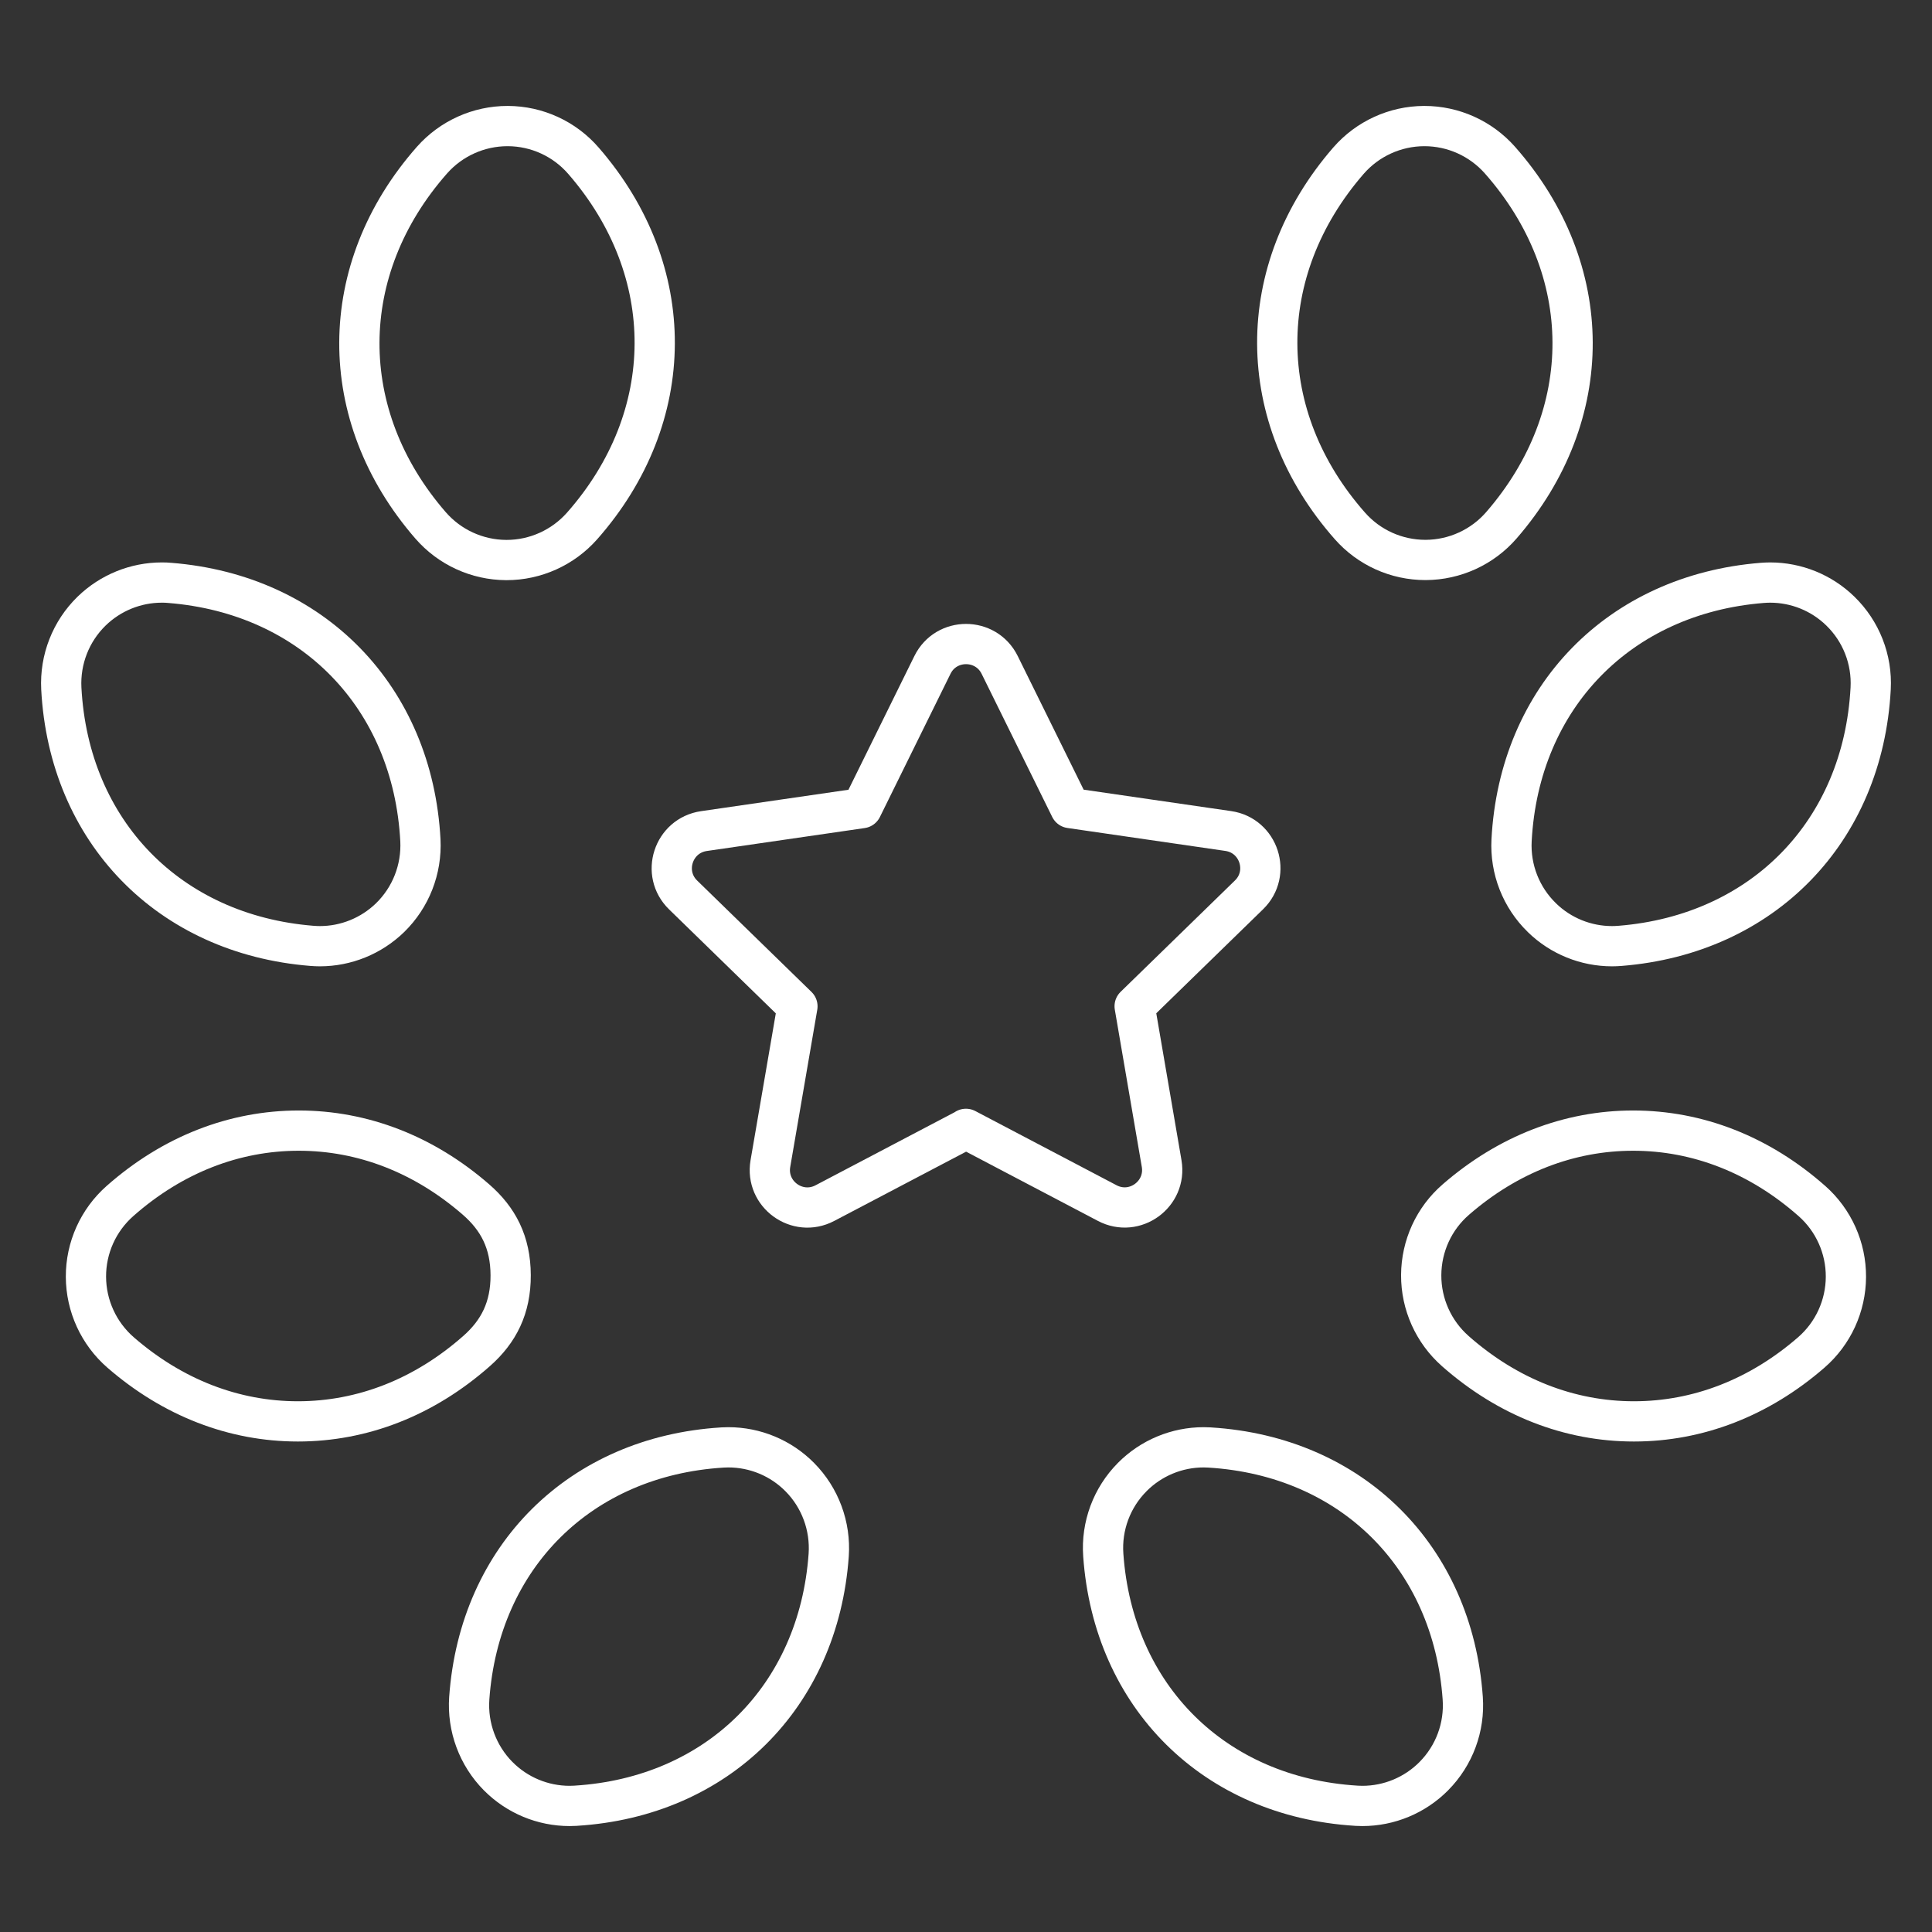
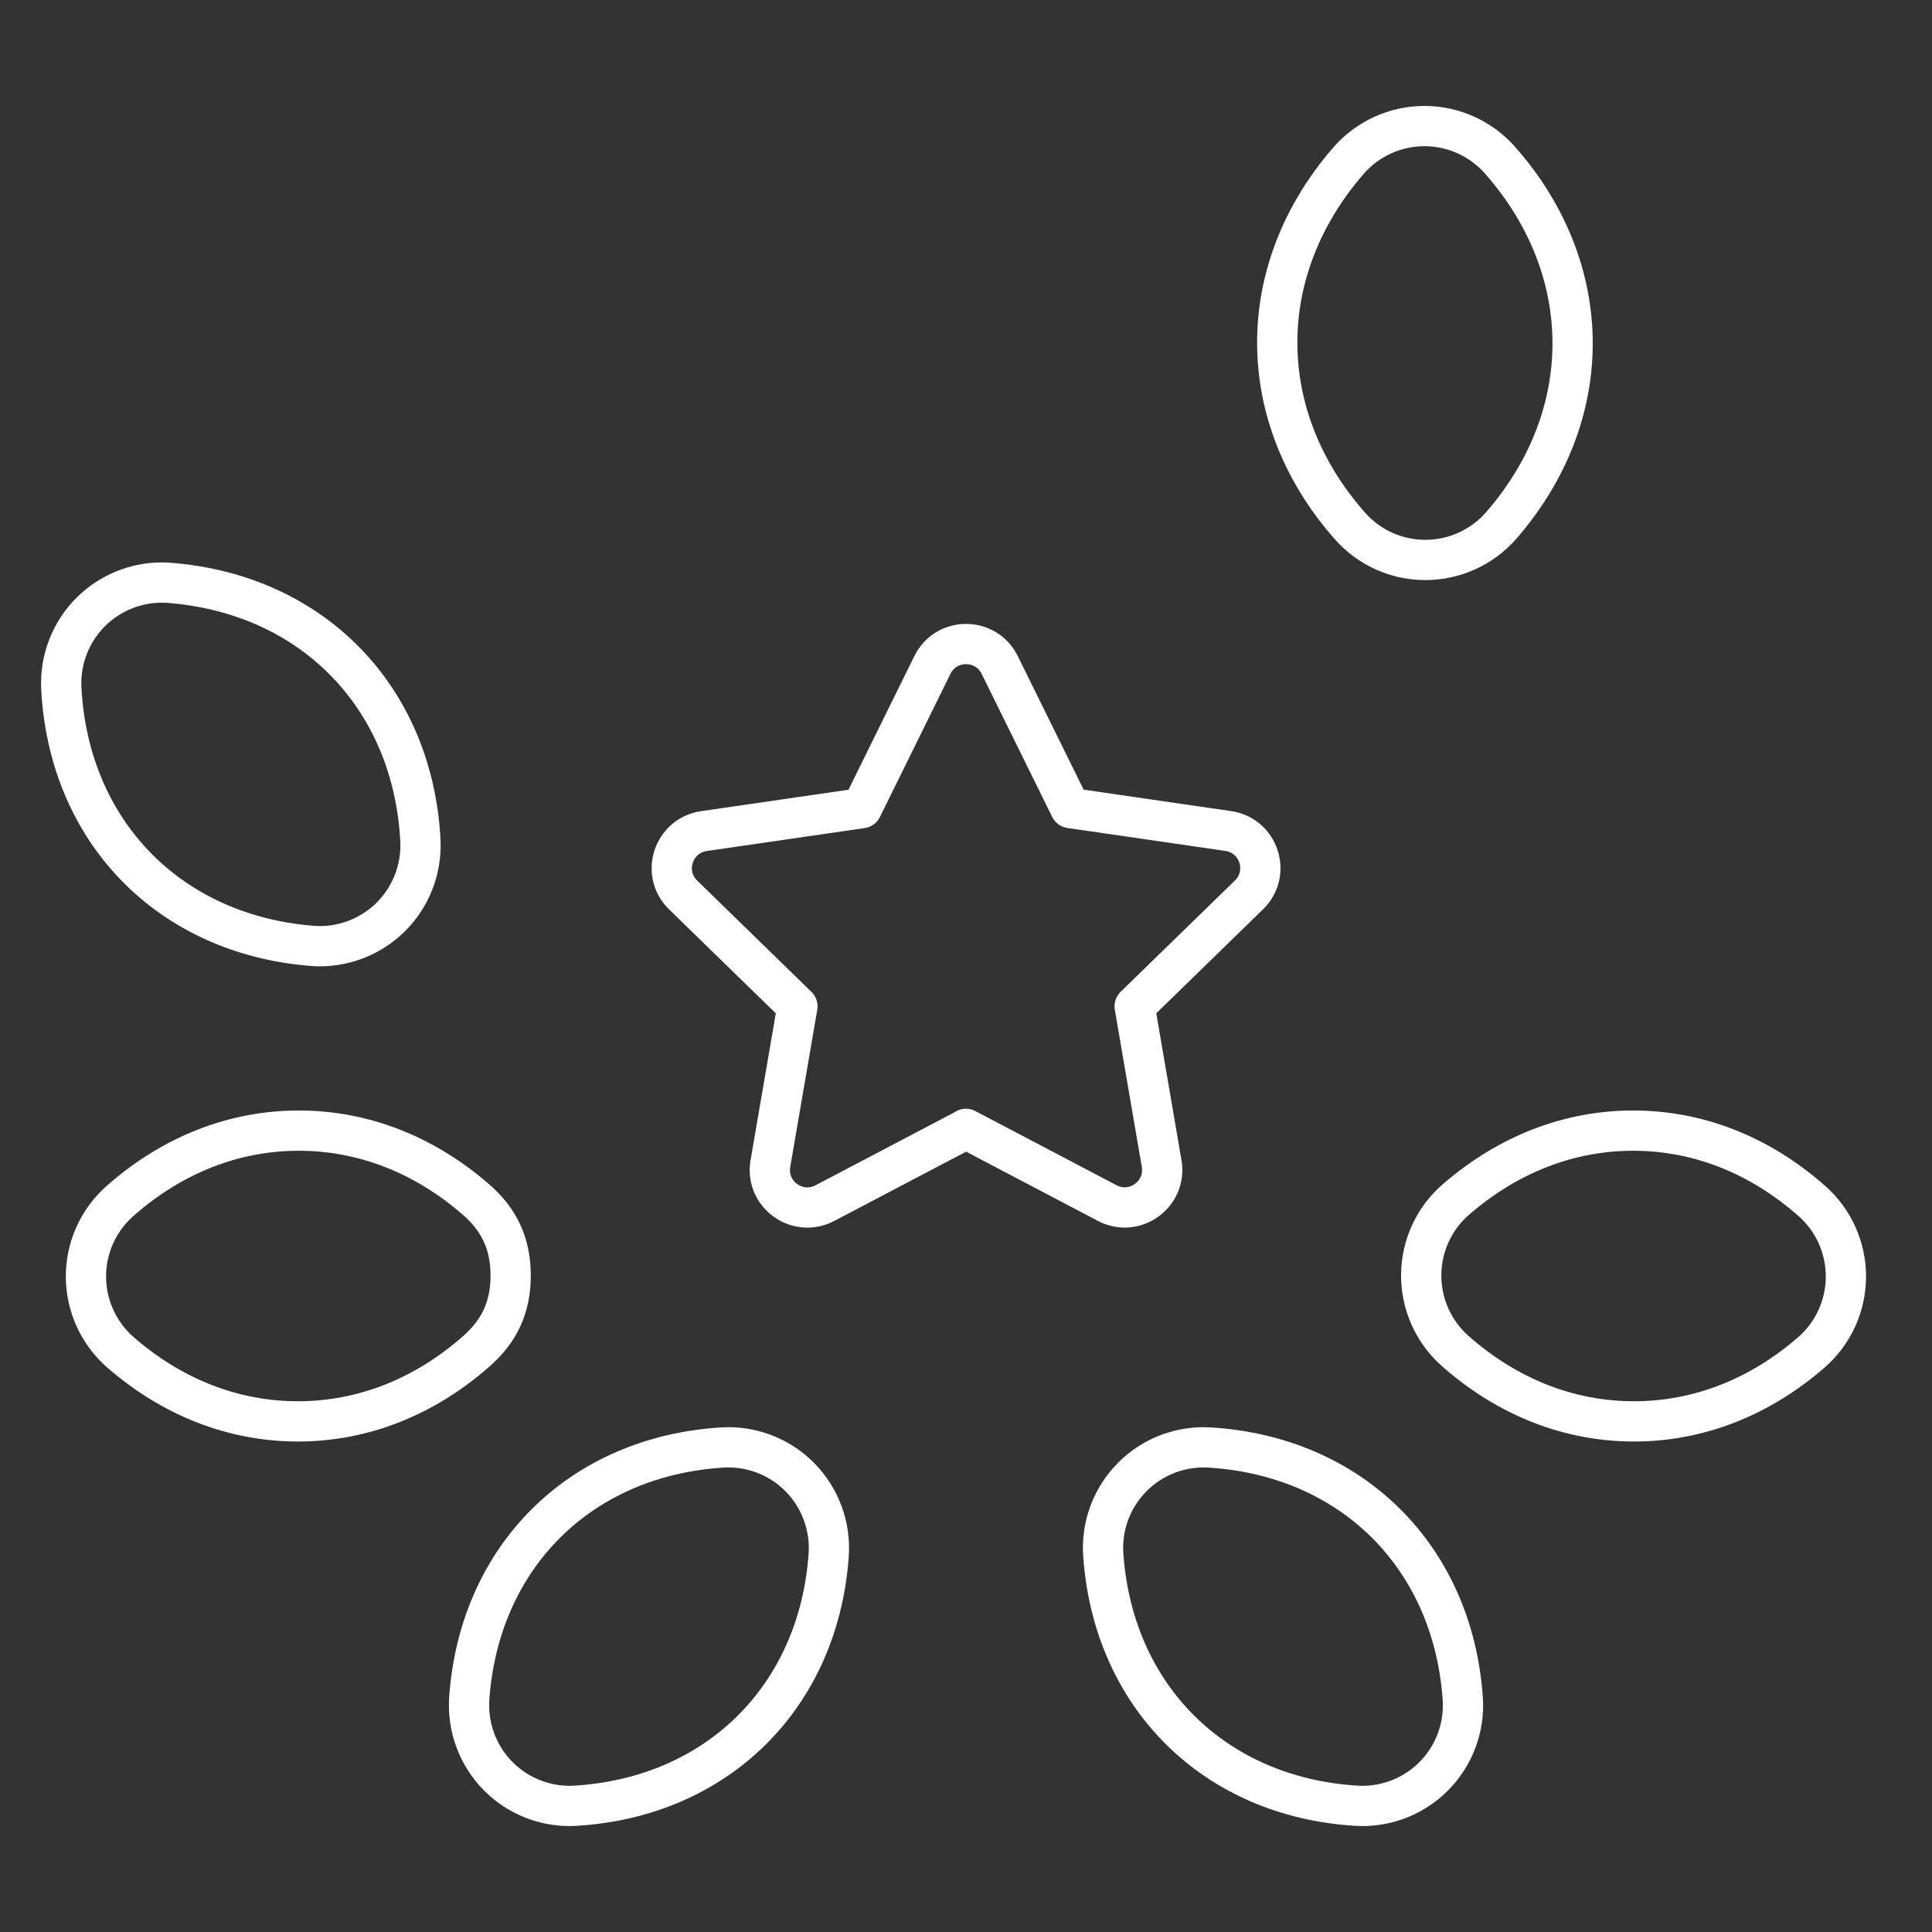
<svg xmlns="http://www.w3.org/2000/svg" width="72" height="72" viewBox="0 0 72 72" fill="none">
  <rect x="0" y="0" width="72" height="72" fill="#333333" stroke="none" />
  <path d="M35.998 42.069L41.263 44.835C42.288 45.375 43.486 44.502 43.291 43.362L42.285 37.5L46.545 33.351C47.377 32.544 46.917 31.134 45.772 30.969L39.886 30.114L37.255 24.78C36.742 23.742 35.26 23.742 34.749 24.78L32.118 30.117L26.233 30.972C25.087 31.14 24.628 32.547 25.459 33.354L29.718 37.503L28.71 43.365C28.515 44.505 29.712 45.375 30.738 44.838L36.004 42.072" stroke="white" stroke-width="1.5" stroke-linecap="round" stroke-linejoin="round" />
  <path d="M26.911 53.945L26.913 53.944C26.99 53.94 27.067 53.937 27.143 53.937C28.141 53.937 29.101 54.335 29.805 55.047L29.805 55.047C30.565 55.814 30.958 56.874 30.883 57.953C30.508 63.23 26.739 66.967 21.46 67.294L21.458 67.295C21.381 67.299 21.304 67.302 21.227 67.302C20.23 67.302 19.27 66.904 18.566 66.192L18.565 66.192C17.806 65.425 17.413 64.365 17.488 63.287C17.863 58.009 21.631 54.272 26.911 53.945Z" stroke="white" stroke-width="1.5" stroke-linecap="round" stroke-linejoin="round" />
  <path d="M3.203 47.585C3.198 46.503 3.661 45.473 4.471 44.758C6.426 43.031 8.73 42.135 11.135 42.135C13.513 42.135 15.795 43.012 17.738 44.702C18.567 45.422 19.026 46.297 19.031 47.52C19.036 48.742 18.584 49.623 17.764 50.347C15.809 52.074 13.507 52.971 11.102 52.971C8.725 52.971 6.442 52.094 4.496 50.404C3.678 49.693 3.208 48.666 3.203 47.585Z" stroke="white" stroke-width="1.5" stroke-linecap="round" stroke-linejoin="round" />
  <path d="M6.315 21.722L6.33 21.723C11.649 22.146 15.383 25.983 15.667 31.314C15.721 32.395 15.311 33.444 14.537 34.199C13.834 34.882 12.893 35.262 11.922 35.262C11.827 35.262 11.727 35.257 11.62 35.249C6.301 34.822 2.568 30.988 2.285 25.659C2.23 24.578 2.64 23.528 3.415 22.773C4.118 22.09 5.058 21.71 6.03 21.71C6.139 21.71 6.231 21.713 6.315 21.722Z" stroke="white" stroke-width="1.5" stroke-linecap="round" stroke-linejoin="round" />
-   <path d="M21.746 5.993L21.747 5.994C25.304 10.089 25.282 15.535 21.691 19.603C20.978 20.408 19.953 20.871 18.878 20.871H18.878H18.878H18.878H18.878H18.878H18.878H18.878H18.877H18.877H18.877H18.877H18.877H18.877H18.877H18.877H18.877H18.877H18.876H18.876H18.876H18.876H18.876H18.876H18.876H18.876H18.876H18.875H18.875H18.875H18.875H18.875H18.875H18.875H18.875H18.875H18.875H18.875H18.874H18.874H18.874H18.874H18.874H18.874H18.874H18.874H18.874H18.873H18.873H18.873H18.873H18.873H18.873H18.873H18.873H18.873H18.873H18.872H18.872H18.872H18.872H18.872H18.872H18.872H18.872H18.872H18.872H18.872H18.871H18.871H18.871H18.871H18.871H18.871H18.871H18.871H18.871H18.87H18.87H18.87H18.87H18.87H18.87H18.87H18.87H18.87H18.87H18.869H18.869H18.869H18.869H18.869H18.869H18.869H18.869H18.869H18.869H18.869H18.868H18.868H18.868H18.868H18.868H18.868H18.868H18.868H18.868H18.867H18.867H18.867H18.867H18.867H18.867H18.867H18.867H18.867H18.867H18.866H18.866H18.866H18.866H18.866H18.866H18.866H18.866H18.866H18.866H18.866H18.865H18.865H18.865H18.865H18.865H18.865H18.865H18.865H18.865H18.864H18.864H18.864H18.864H18.864H18.864H18.864H18.864H18.864H18.864H18.863H18.863H18.863H18.863H18.863H18.863H18.863H18.863H18.863H18.863H18.863H18.862H18.862H18.862H18.862H18.862C17.78 20.865 16.755 20.395 16.045 19.578C12.488 15.482 12.51 10.037 16.101 5.965C16.814 5.16 17.84 4.698 18.914 4.698H18.914H18.914H18.915H18.915H18.915H18.915H18.915H18.915H18.915H18.915H18.915H18.915H18.916H18.916H18.916H18.916H18.916H18.916H18.916H18.916H18.916H18.916H18.916H18.917H18.917H18.917H18.917H18.917H18.917H18.917H18.917H18.917H18.918H18.918H18.918H18.918H18.918H18.918H18.918H18.918H18.918H18.918H18.919H18.919H18.919H18.919H18.919H18.919H18.919H18.919H18.919H18.919H18.919H18.92H18.92H18.92H18.92H18.92H18.92H18.92H18.92H18.92H18.921H18.921H18.921H18.921H18.921H18.921H18.921H18.921H18.921H18.921H18.922H18.922H18.922H18.922H18.922H18.922H18.922H18.922H18.922H18.922H18.922H18.923H18.923H18.923H18.923H18.923H18.923H18.923H18.923H18.923H18.924H18.924H18.924H18.924H18.924H18.924H18.924H18.924H18.924H18.924H18.924H18.925H18.925H18.925H18.925H18.925H18.925H18.925H18.925H18.925H18.925H18.926H18.926H18.926H18.926H18.926H18.926H18.926H18.926H18.926H18.927H18.927H18.927H18.927H18.927H18.927H18.927H18.927H18.927H18.927H18.927H18.928H18.928H18.928H18.928H18.928H18.928H18.928H18.928H18.928H18.928H18.929H18.929H18.929H18.929H18.929H18.929H18.929H18.929H18.929H18.93H18.93H18.93H18.93H18.93H18.93H18.93H18.93H18.93H18.93C20.01 4.703 21.037 5.173 21.746 5.993Z" stroke="white" stroke-width="1.5" stroke-linecap="round" stroke-linejoin="round" />
  <path d="M42.193 55.048L42.193 55.047C42.901 54.334 43.859 53.937 44.856 53.937C44.933 53.937 45.01 53.94 45.087 53.944L45.089 53.945C50.371 54.272 54.139 58.01 54.512 63.287V63.288C54.589 64.365 54.197 65.424 53.435 66.191L53.435 66.192C52.727 66.905 51.769 67.302 50.772 67.302C50.695 67.302 50.618 67.299 50.541 67.295L50.539 67.294C45.257 66.967 41.489 63.229 41.116 57.952L41.116 57.951C41.039 56.874 41.431 55.815 42.193 55.048Z" stroke="white" stroke-width="1.5" stroke-linecap="round" stroke-linejoin="round" />
  <path d="M54.256 44.703L54.257 44.702C56.203 43.012 58.485 42.135 60.863 42.135C63.268 42.135 65.569 43.031 67.524 44.758L67.525 44.758C68.334 45.473 68.797 46.505 68.792 47.585C68.787 48.669 68.316 49.696 67.5 50.403L67.499 50.404C65.553 52.094 63.27 52.971 60.893 52.971C58.488 52.971 56.187 52.075 54.231 50.348L54.231 50.347C53.422 49.633 52.959 48.6 52.964 47.52C52.969 46.436 53.439 45.409 54.256 44.703Z" stroke="white" stroke-width="1.5" stroke-linecap="round" stroke-linejoin="round" />
-   <path d="M56.332 31.314V31.314C56.615 25.984 60.349 22.15 65.667 21.723C65.774 21.715 65.874 21.71 65.969 21.71C66.942 21.71 67.882 22.088 68.583 22.772L68.585 22.774C69.359 23.526 69.772 24.578 69.714 25.658V25.658C69.431 30.988 65.698 34.822 60.379 35.249C60.272 35.257 60.172 35.262 60.077 35.262C59.104 35.262 58.164 34.884 57.463 34.2L57.462 34.198C56.687 33.446 56.275 32.394 56.332 31.314Z" stroke="white" stroke-width="1.5" stroke-linecap="round" stroke-linejoin="round" />
  <path d="M53.121 20.868C52.042 20.868 51.02 20.407 50.308 19.6C46.717 15.532 46.694 10.09 50.252 5.99C50.962 5.173 51.99 4.703 53.069 4.698H53.071H53.072H53.073H53.074H53.075H53.076H53.077H53.078H53.079H53.08H53.081H53.083H53.084H53.085C54.159 4.698 55.185 5.16 55.898 5.966C59.489 10.034 59.511 15.476 55.953 19.575C55.244 20.392 54.216 20.862 53.136 20.868H53.135H53.134H53.133H53.132H53.13H53.129H53.128H53.127H53.126H53.125H53.124H53.123H53.122H53.121Z" stroke="white" stroke-width="1.5" stroke-linecap="round" stroke-linejoin="round" />
</svg>